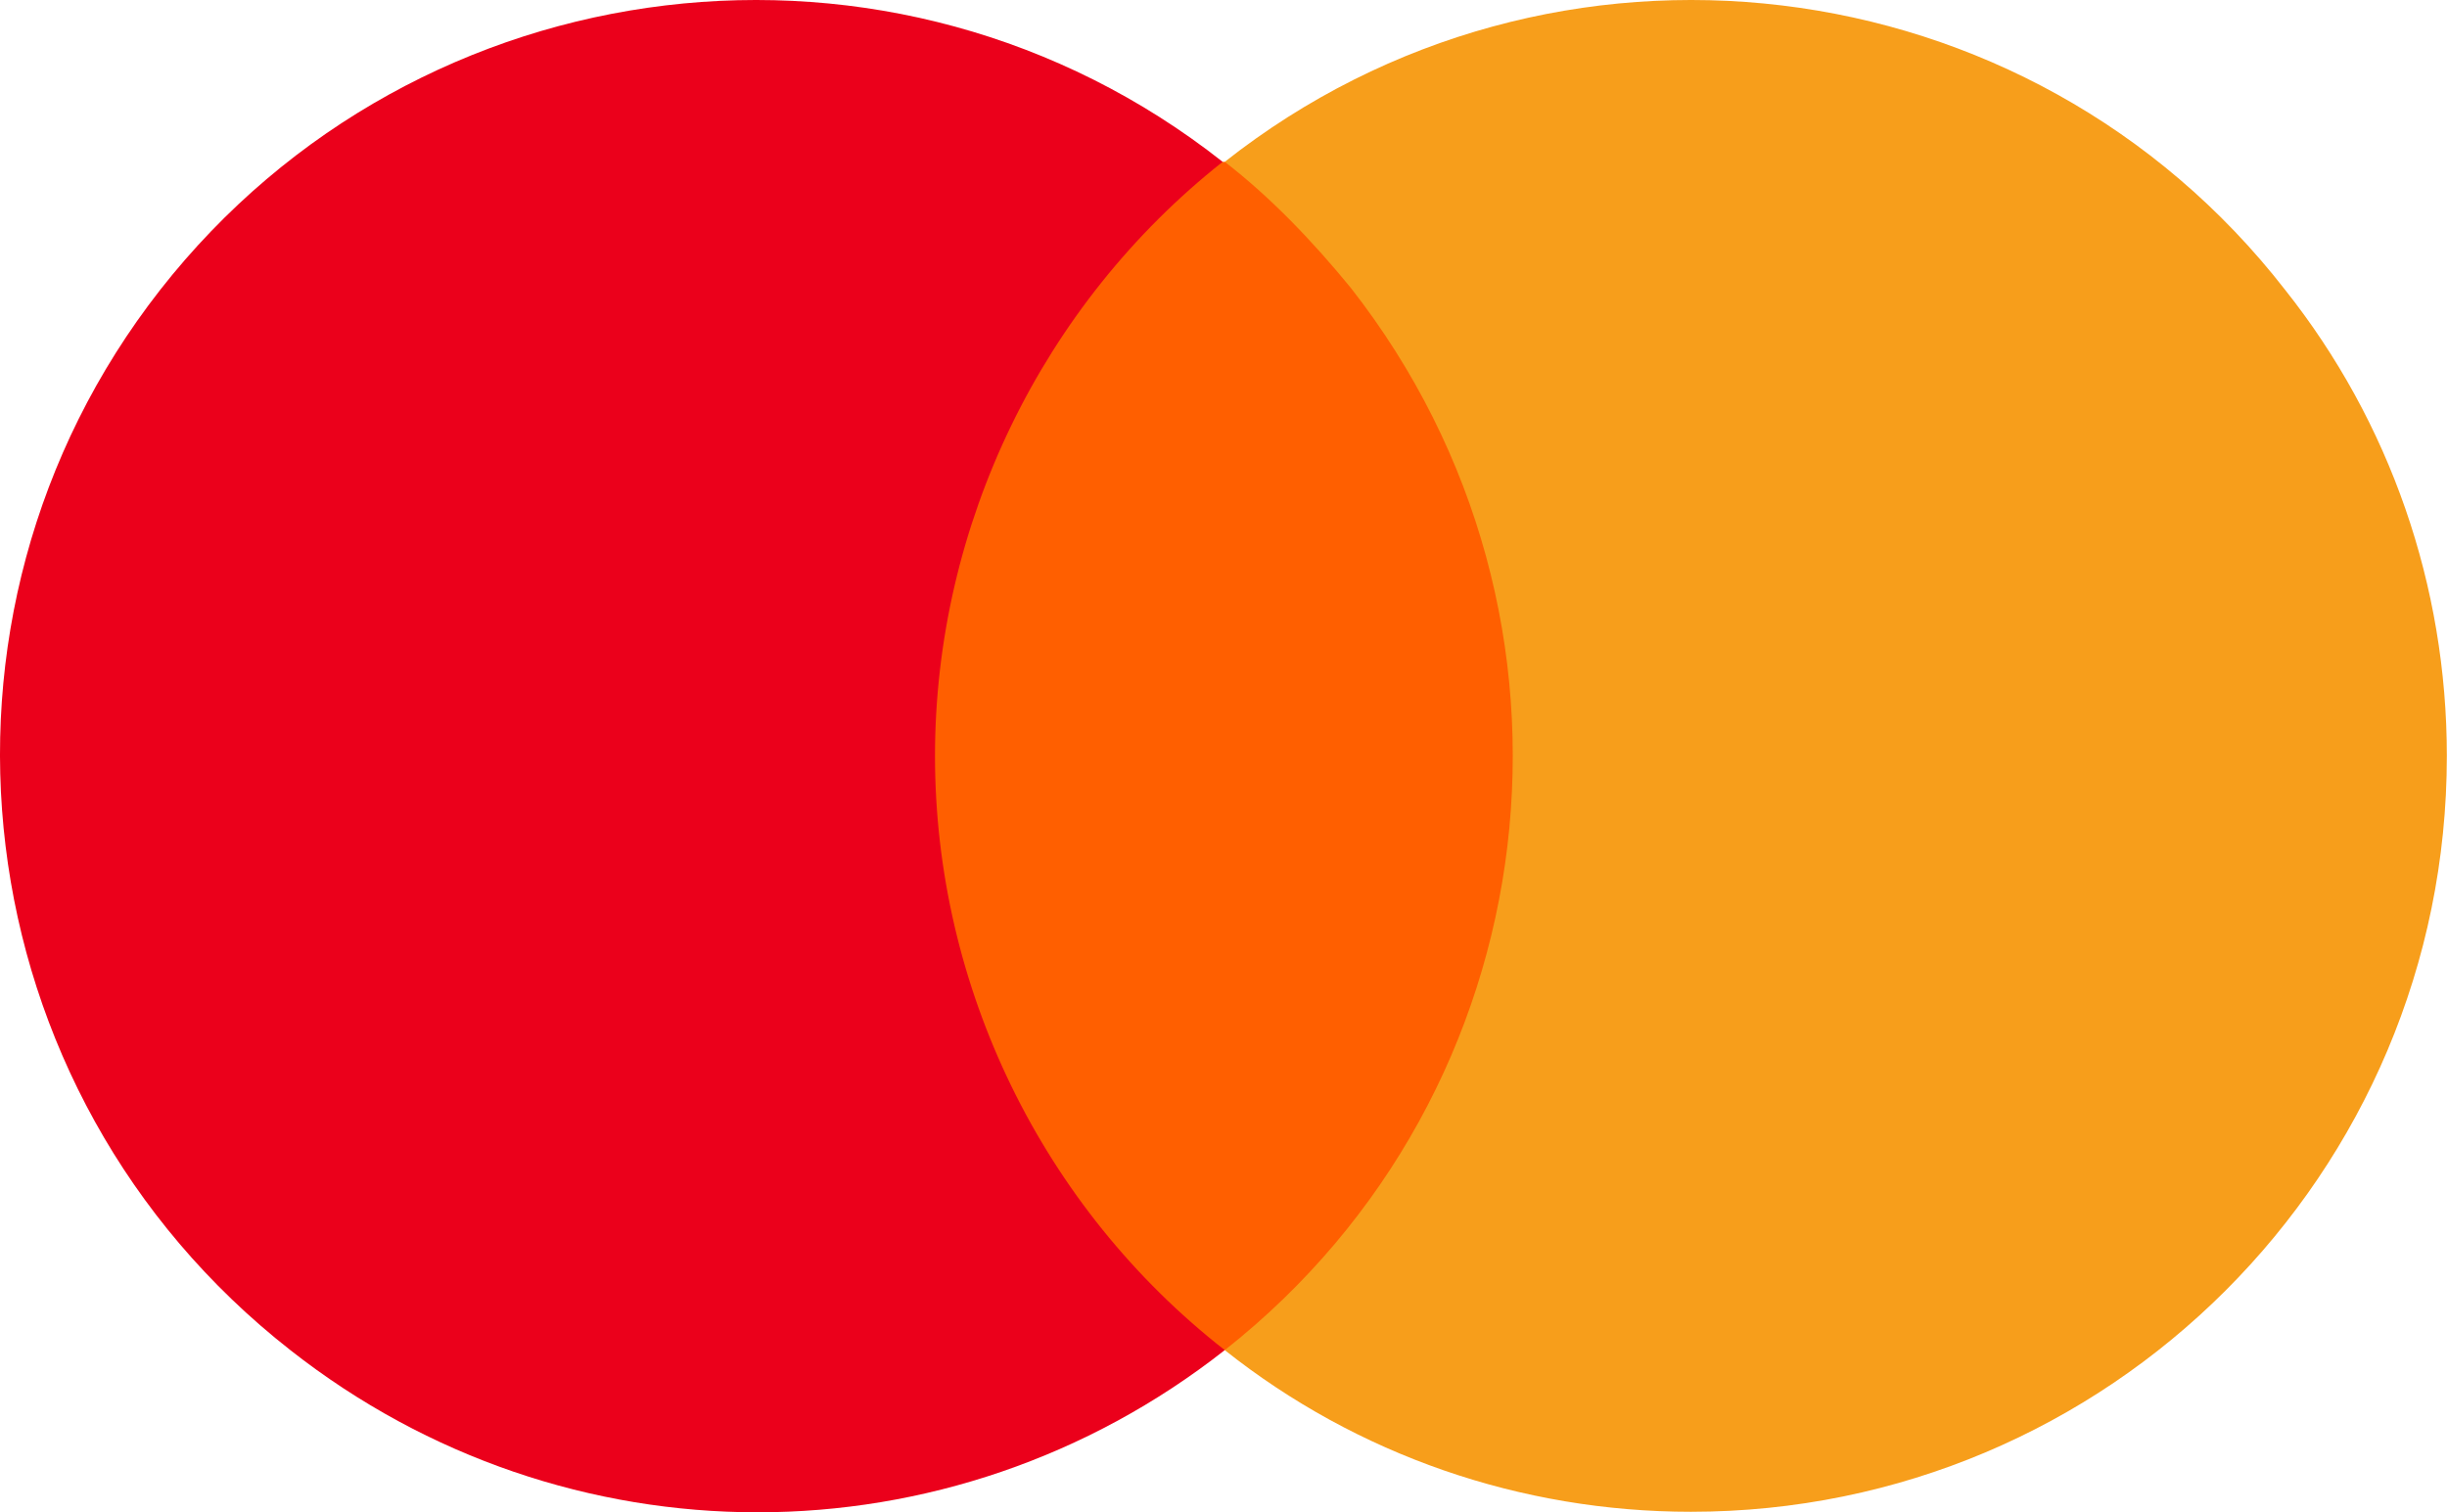
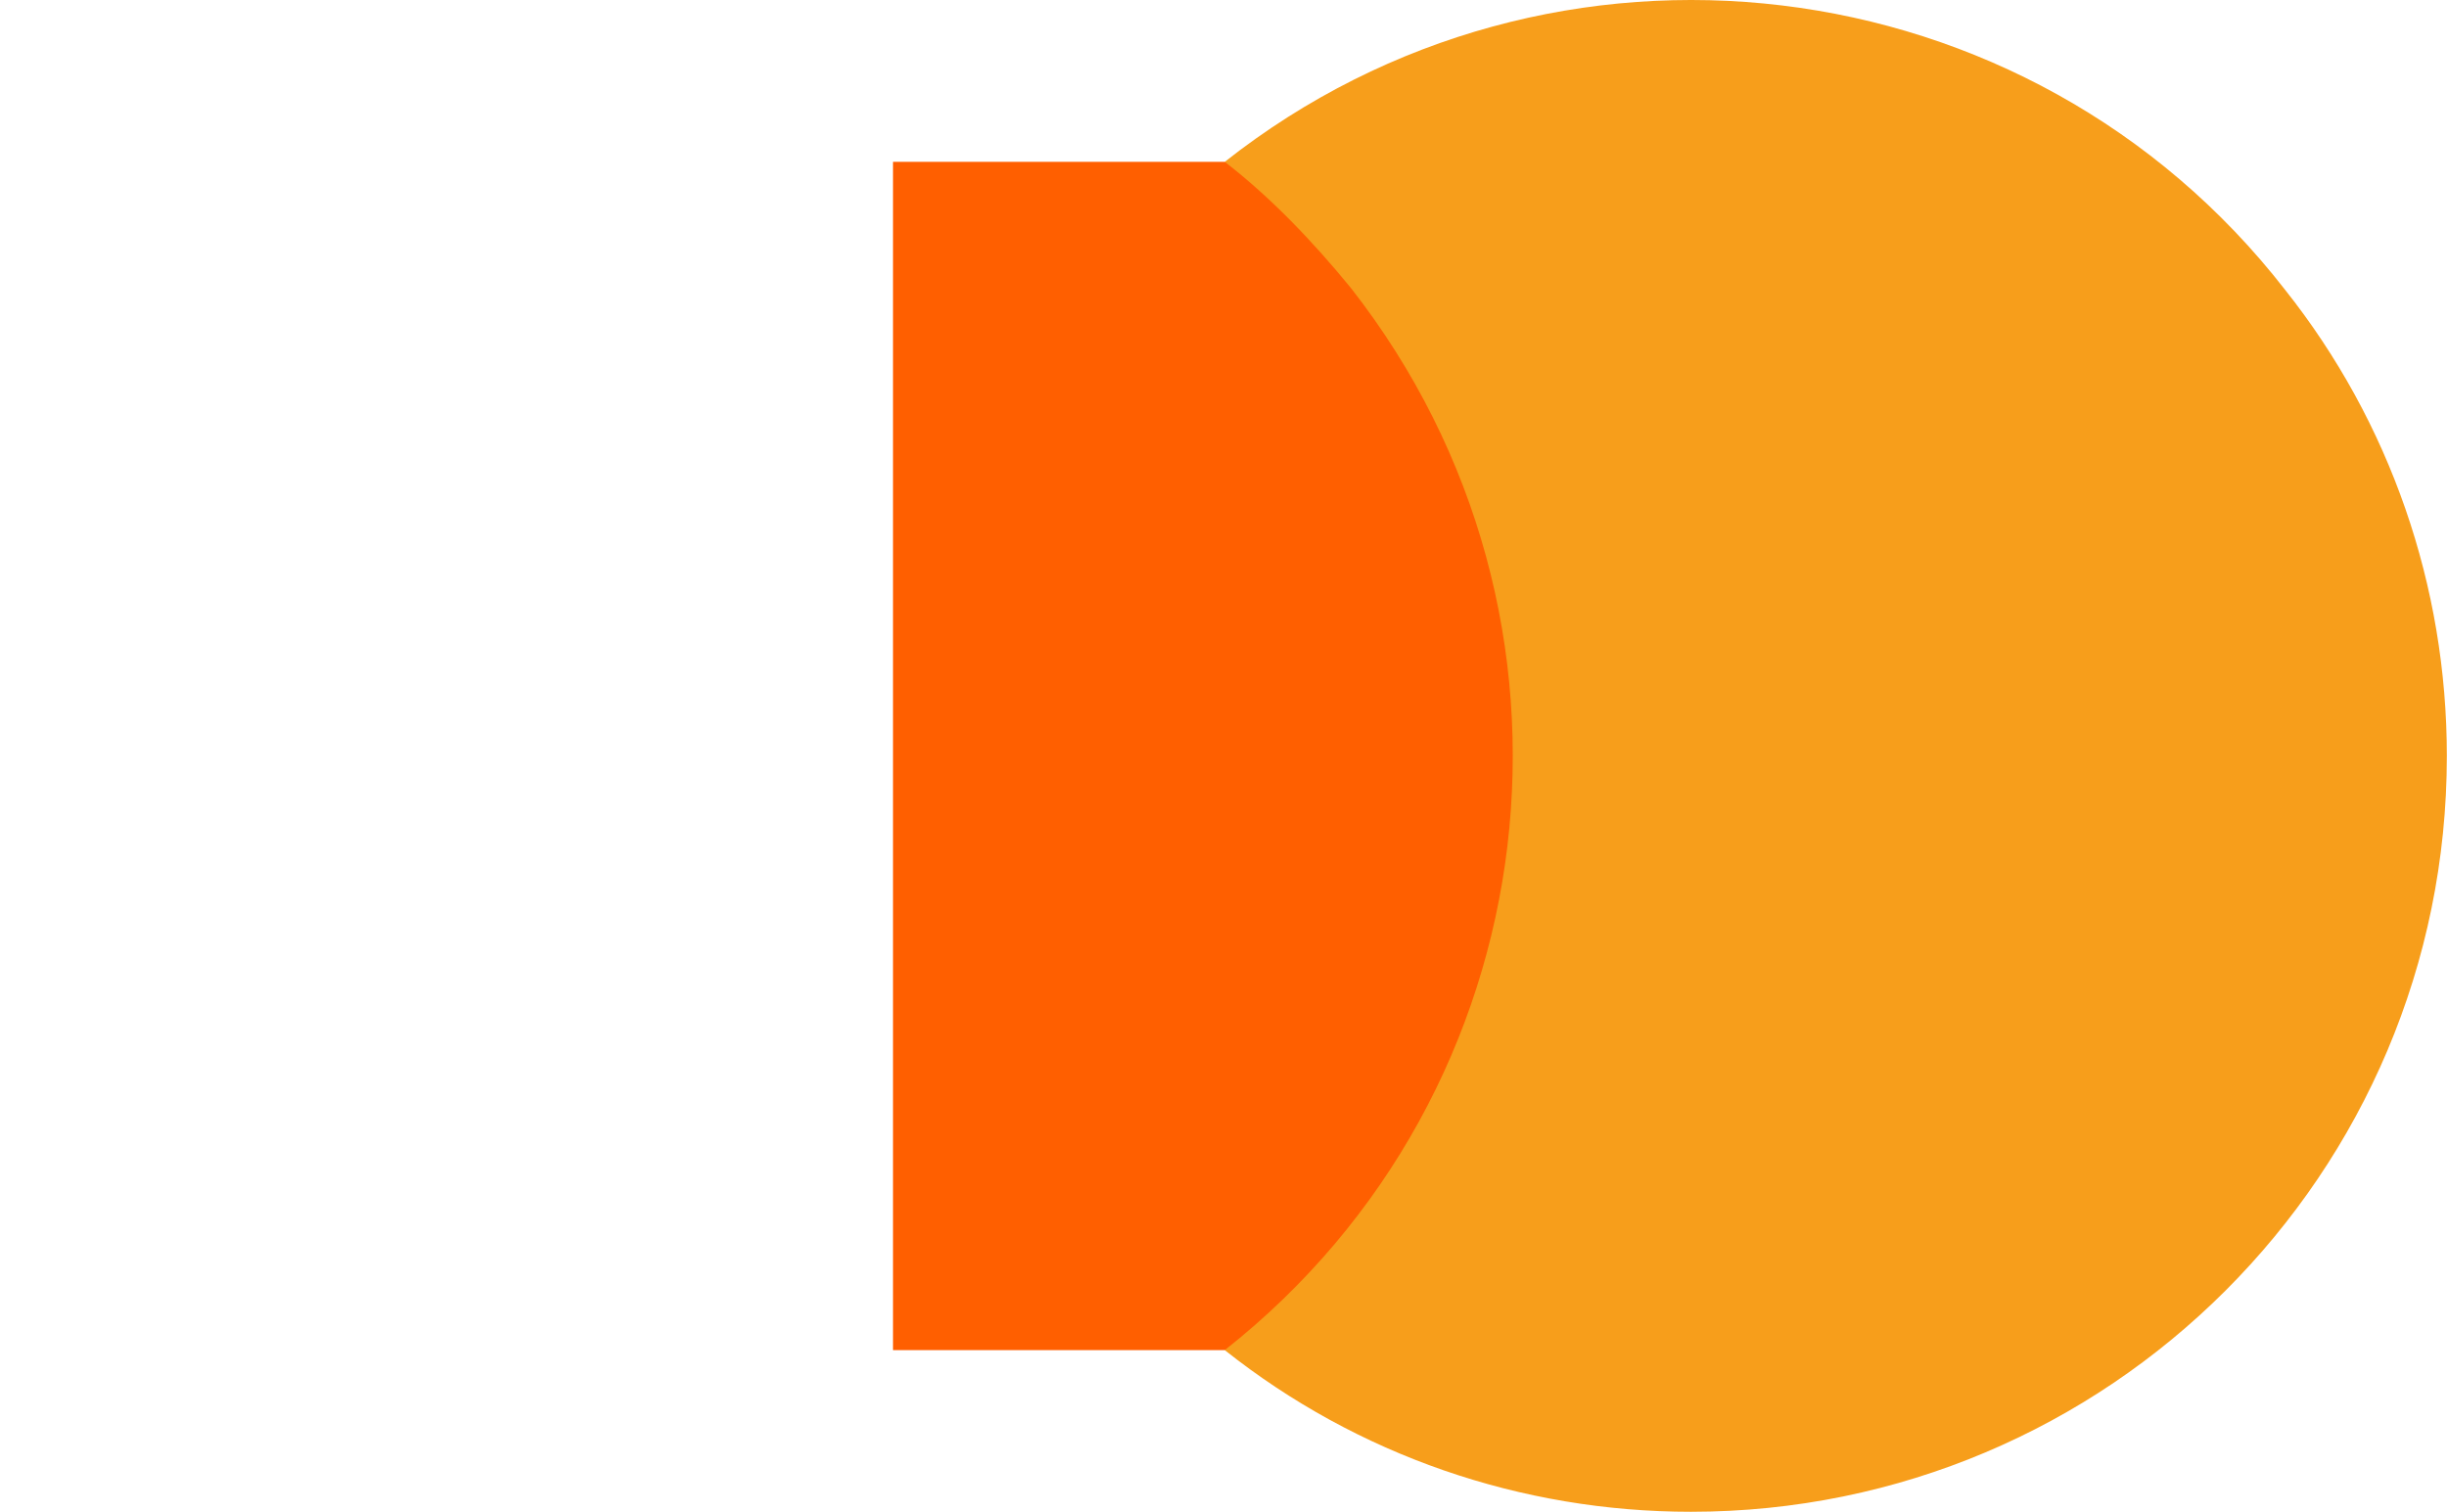
<svg xmlns="http://www.w3.org/2000/svg" width="990" height="612" viewBox="0 0 990 612" fill="none">
-   <path d="M628.888 65.484H361.286V546.317H628.888V65.484Z" fill="#FF5F00" />
-   <path d="M378.276 305.901C378.276 212.453 421.602 123.252 494.661 65.484C362.135 -39.008 169.292 -16.07 64.8 117.306C-38.843 249.832 -15.906 441.826 117.47 546.318C228.759 633.819 384.222 633.819 495.511 546.318C421.602 488.55 378.276 399.349 378.276 305.901Z" fill="#EB001B" />
+   <path d="M628.888 65.484H361.286V546.317H628.888Z" fill="#FF5F00" />
  <path d="M989.936 305.901C989.936 474.957 853.162 611.732 684.106 611.732C615.294 611.732 549.031 588.794 495.51 546.318C628.037 441.826 650.974 249.832 546.482 116.456C531.19 97.766 514.2 79.926 495.51 65.484C628.037 -39.008 820.88 -16.07 924.522 117.306C966.999 170.826 989.936 237.089 989.936 305.901Z" fill="#F79E1B" />
</svg>